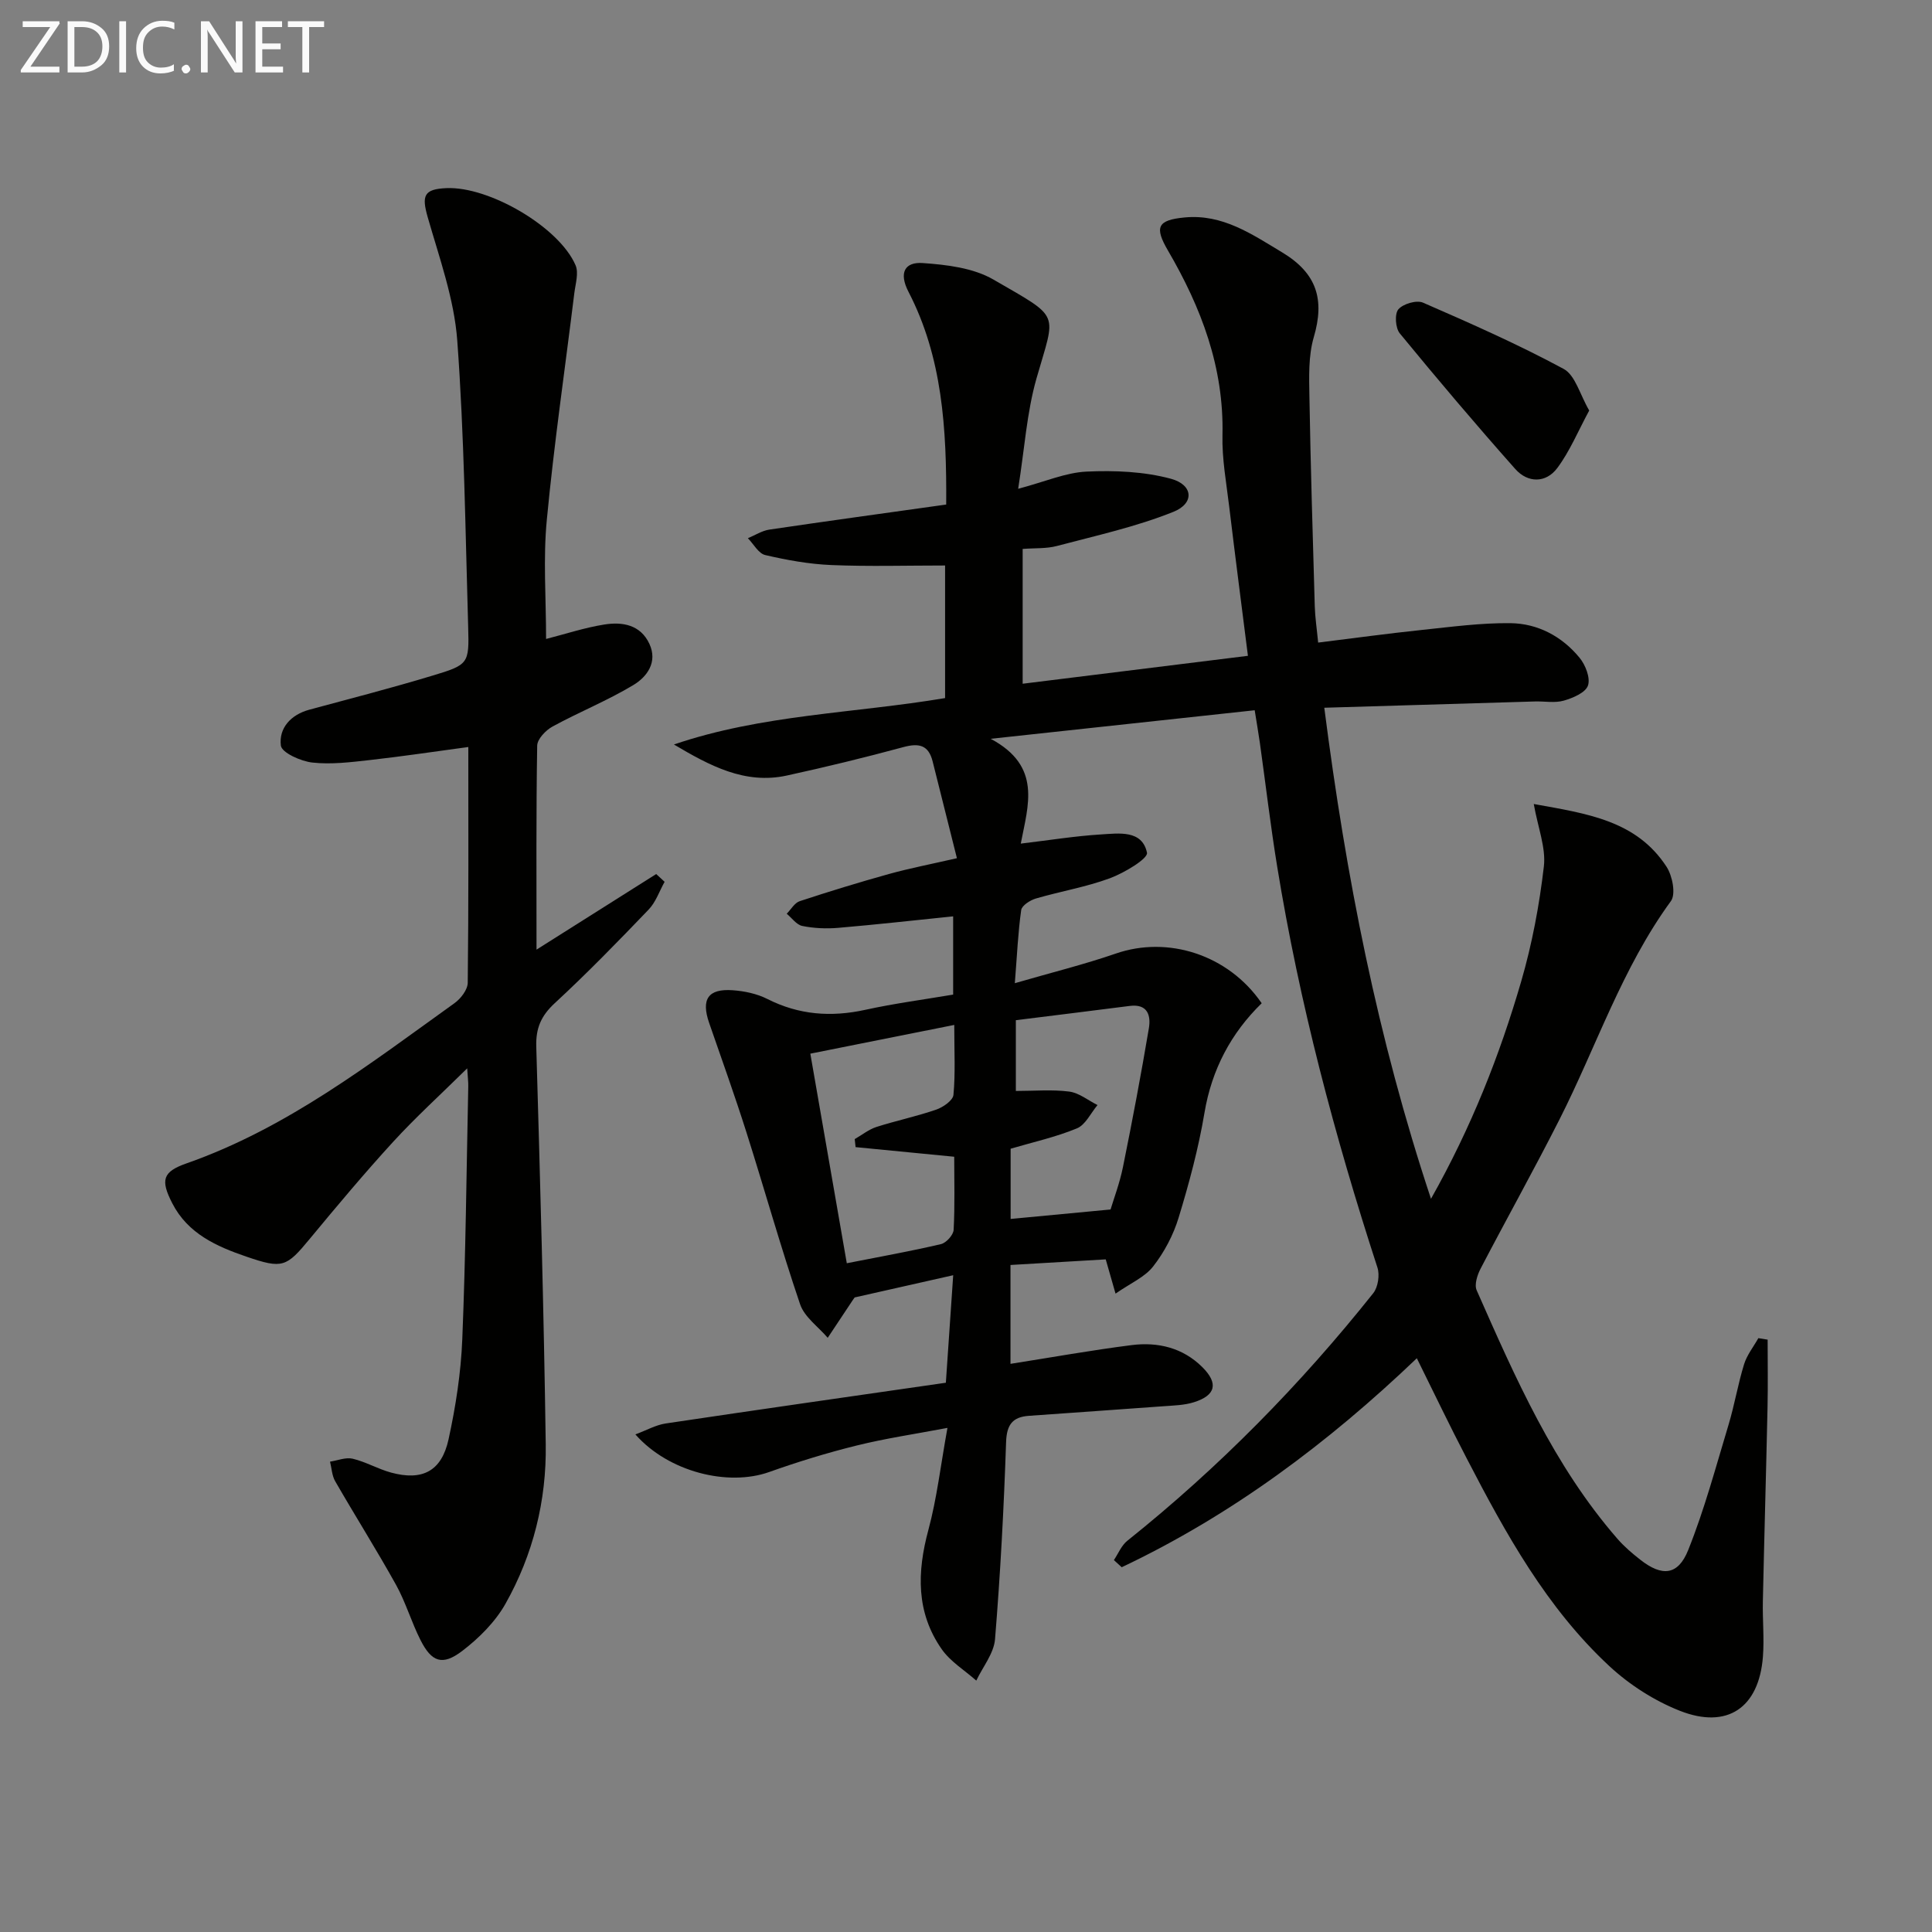
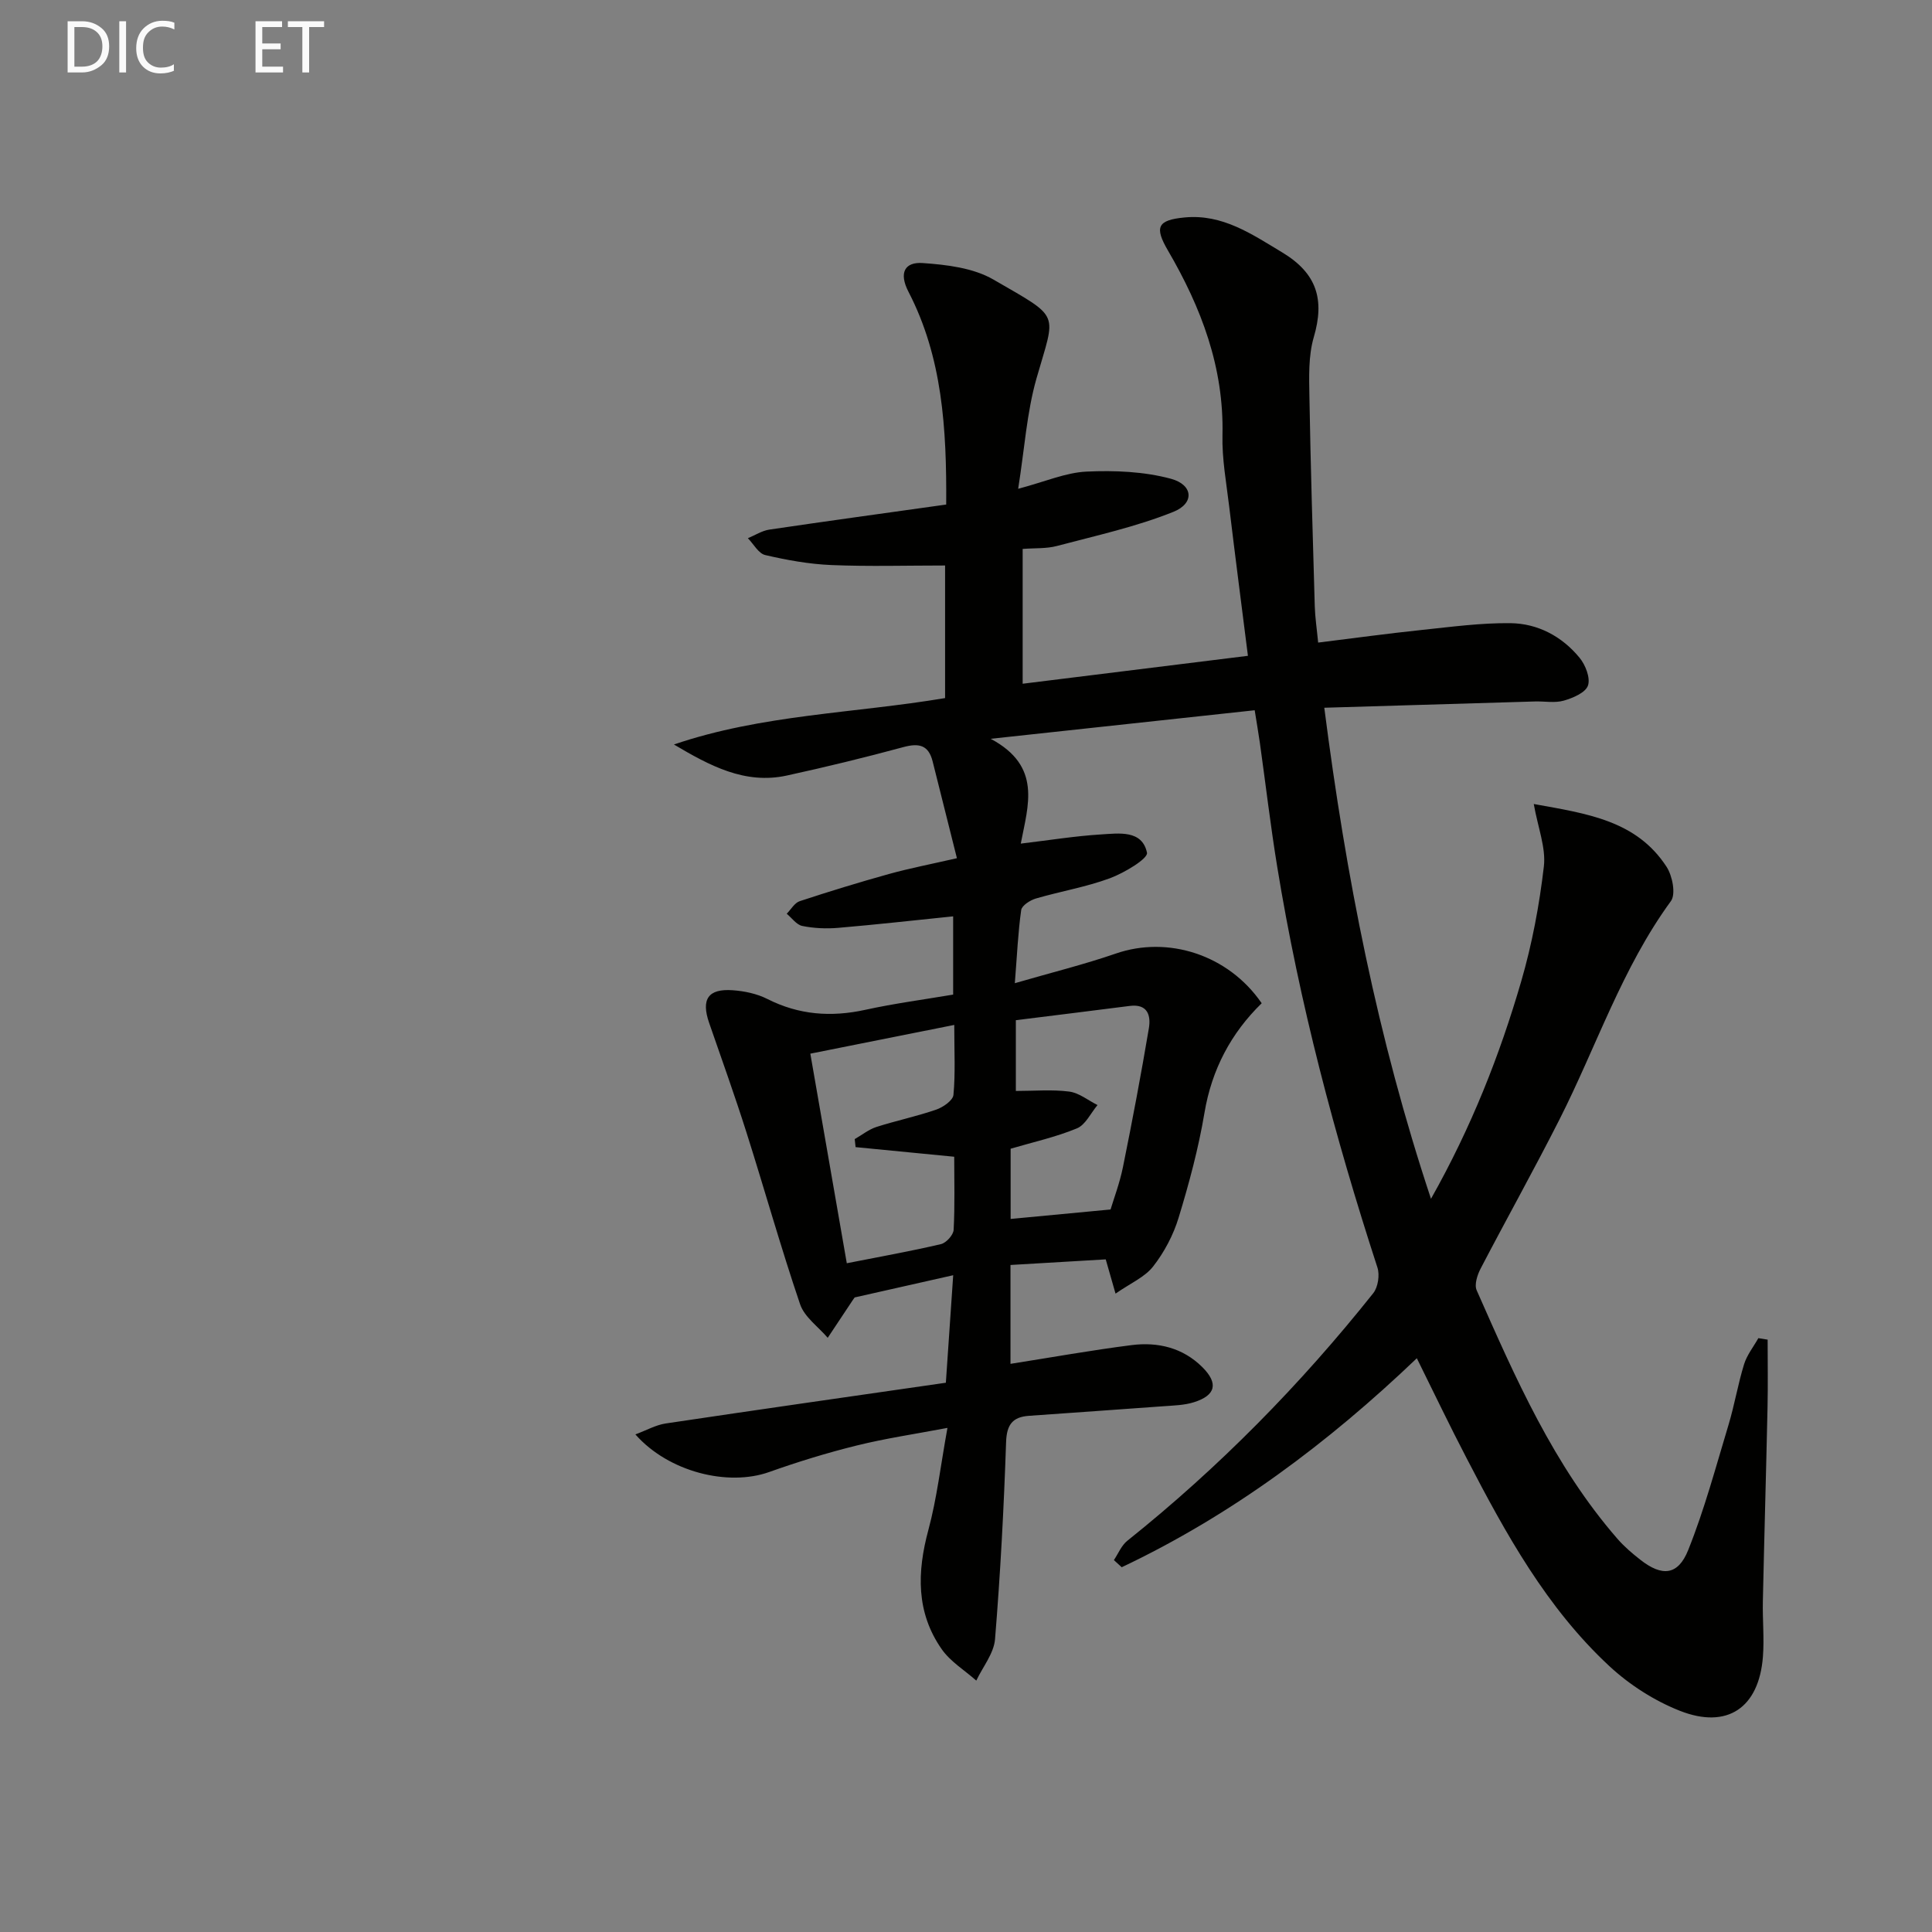
<svg xmlns="http://www.w3.org/2000/svg" enable-background="new 0 0 400 400" viewBox="0 0 400 400">
  <rect x="0" y="0" width="400" height="400" fill="#808080" stroke="none" />
  <path d="m293.34 281.21c-18.41 17.59-38.35 32.49-61.1 43.27-.54-.49-1.08-.99-1.62-1.48.91-1.35 1.56-3.03 2.78-4 18.94-15.14 35.83-32.31 50.91-51.25 1-1.25 1.38-3.78.87-5.33-8.85-27.19-16.15-54.75-20.75-82.99-1.39-8.51-2.39-17.09-3.59-25.64-.3-2.11-.67-4.21-1.07-6.74-17.85 1.93-35.4 3.83-54.66 5.91 10.67 5.69 7.74 13.76 6.23 21.7 5.89-.7 11.23-1.57 16.61-1.9 3.69-.22 8.52-.98 9.52 3.78.26 1.22-4.71 4.19-7.67 5.29-4.95 1.83-10.25 2.71-15.34 4.2-1.18.35-2.89 1.44-3.03 2.38-.65 4.56-.85 9.19-1.32 15.15 7.49-2.18 14.31-3.86 20.92-6.14 10.76-3.72 23.27.21 30.19 10.29-6.33 6.17-10.34 13.69-11.85 22.7-1.23 7.33-3.18 14.58-5.35 21.7-1.09 3.59-2.96 7.13-5.27 10.09-1.74 2.23-4.72 3.49-7.79 5.63-.88-3.05-1.36-4.73-2.03-7.09-6.48.38-13.01.77-19.72 1.16v20.47c8.45-1.33 16.74-2.82 25.08-3.88 5.44-.69 10.61.54 14.65 4.57 3.36 3.35 2.77 5.83-1.73 7.25-2.01.64-4.23.68-6.37.84-9.27.69-18.55 1.31-27.82 1.98-3.35.24-4.6 1.8-4.72 5.44-.46 13.62-1.18 27.23-2.29 40.81-.24 2.94-2.53 5.72-3.88 8.57-2.41-2.14-5.35-3.92-7.15-6.49-5.33-7.62-5.13-15.96-2.77-24.7 1.76-6.52 2.53-13.32 3.95-21.13-6.7 1.27-12.85 2.17-18.84 3.66-6.11 1.51-12.15 3.37-18.08 5.48-8.5 3.02-20.81.01-27.69-7.79 2.31-.86 4.22-1.95 6.24-2.26 19.2-2.87 38.42-5.61 58.04-8.44.53-7.68 1.01-14.74 1.52-22.26-7.03 1.58-13.59 3.06-20.4 4.6.01-.01-.19.25-.37.52-1.74 2.61-3.48 5.22-5.21 7.84-1.96-2.3-4.82-4.29-5.72-6.95-4-11.78-7.36-23.77-11.12-35.63-2.41-7.59-5.1-15.09-7.71-22.62-1.69-4.89-.23-7.13 4.89-6.76 2.43.17 5.01.72 7.17 1.81 6.54 3.31 13.2 3.79 20.28 2.24 5.96-1.31 12.03-2.11 18.18-3.15 0-5.7 0-10.81 0-16.2-8.1.83-15.94 1.71-23.79 2.38-2.46.21-5.03.1-7.44-.39-1.2-.24-2.16-1.65-3.23-2.53.89-.89 1.62-2.25 2.69-2.6 6.13-2.02 12.3-3.91 18.52-5.64 4.27-1.18 8.63-2.02 14.03-3.26-1.76-7-3.4-13.53-5.03-20.05-.85-3.38-2.82-3.82-6.02-2.96-8.01 2.17-16.08 4.13-24.18 5.9-8.69 1.89-15.97-2.06-23.36-6.43 18.2-6.21 37.32-6.45 56.14-9.61 0-9.33 0-18.4 0-27.45-7.99 0-15.76.23-23.5-.09-4.61-.19-9.23-1.02-13.73-2.07-1.4-.32-2.41-2.28-3.6-3.49 1.48-.61 2.91-1.55 4.44-1.78 12.11-1.79 24.24-3.45 36.62-5.19.11-15.82-.8-30.51-7.8-44.03-2.1-4.05-.68-6.22 2.91-5.97 4.98.34 10.49 1 14.67 3.42 14.14 8.2 12.9 6.49 8.9 20.52-2 7.04-2.46 14.52-3.78 22.8 5.6-1.48 9.84-3.36 14.15-3.56 5.81-.27 11.9-.02 17.47 1.48 4.63 1.25 4.93 5.09.52 6.85-7.74 3.11-16.02 4.92-24.12 7.07-2.18.58-4.55.41-7.09.61v27.91c15.56-1.93 30.91-3.83 46.64-5.78-1.33-10.53-2.65-20.68-3.87-30.84-.59-4.95-1.52-9.93-1.4-14.87.32-14-4.39-26.38-11.27-38.17-2.85-4.88-2.23-6.34 3.45-6.88 7.83-.74 13.85 3.43 20.19 7.24 7.18 4.32 8.82 9.75 6.54 17.53-1.14 3.88-.98 8.23-.91 12.35.25 14.48.69 28.95 1.11 43.42.07 2.29.42 4.58.7 7.48 7.42-.92 14.44-1.88 21.49-2.62 6.1-.64 12.23-1.47 18.33-1.4 5.67.07 10.67 2.74 14.3 7.16 1.23 1.49 2.28 4.19 1.74 5.76-.51 1.47-3.12 2.58-5.01 3.12-1.85.53-3.96.11-5.95.17-14.39.42-28.78.85-43.63 1.3 4.49 34.97 11.01 68.32 22.09 101.67 8.39-14.88 14.22-29.71 18.68-45.02 2.25-7.74 3.76-15.78 4.69-23.79.45-3.88-1.22-8-2.09-12.93 10.99 1.99 21.25 3.38 27.5 13.01 1.21 1.86 1.95 5.66.89 7.1-10.13 13.87-15.43 30.14-23.08 45.23-5.26 10.38-10.94 20.54-16.32 30.86-.68 1.31-1.33 3.32-.81 4.48 8 18.12 15.95 36.29 29.15 51.46 1.41 1.62 3.08 3.04 4.77 4.36 4.45 3.48 7.76 3.24 9.87-2.03 3.38-8.42 5.73-17.26 8.36-25.96 1.24-4.12 1.94-8.4 3.21-12.51.59-1.92 1.95-3.61 2.96-5.41.64.1 1.28.21 1.92.31 0 4.65.08 9.3-.02 13.94-.29 13.42-.68 26.84-.97 40.26-.08 3.83.31 7.68.01 11.49-.83 10.51-7.35 15.03-17.2 11.15-5.27-2.08-10.41-5.37-14.57-9.23-13-12.06-21.47-27.43-29.53-42.98-3.52-6.74-6.8-13.61-10.35-20.78zm-125.57-63.06c2.58 14.82 5 28.76 7.55 43.39 6.93-1.37 13.25-2.49 19.5-3.96 1.08-.25 2.56-1.89 2.62-2.95.27-5.09.12-10.21.12-15.14-7.22-.7-13.82-1.35-20.42-1.99-.06-.55-.12-1.11-.18-1.66 1.49-.85 2.89-1.99 4.48-2.51 4.09-1.31 8.32-2.19 12.38-3.59 1.43-.49 3.47-1.9 3.58-3.05.42-4.42.17-8.9.17-14.49-10.16 2.03-19.64 3.92-29.8 5.95zm62.16 32.26c.63-2.12 1.87-5.38 2.56-8.75 1.94-9.56 3.75-19.14 5.37-28.76.44-2.62-.22-5.12-3.98-4.63-7.83 1.01-15.67 1.96-23.56 2.95v14.65c3.85 0 7.5-.33 11.05.13 2.04.26 3.91 1.82 5.86 2.79-1.4 1.66-2.48 4.08-4.25 4.82-4.37 1.81-9.05 2.84-13.74 4.22v14.54c6.59-.63 13.05-1.24 20.69-1.96z" fill="#010100" />
-   <path d="m113.06 132.29c4.09-1.05 8.02-2.35 12.06-2.99 3.74-.6 7.49.04 9.33 4 1.76 3.79-.5 6.83-3.3 8.52-5.36 3.23-11.24 5.59-16.75 8.6-1.41.77-3.16 2.59-3.18 3.96-.23 13.82-.14 27.65-.14 42.23 8.57-5.41 16.67-10.53 24.78-15.65.58.54 1.16 1.07 1.74 1.61-1.08 1.93-1.82 4.2-3.31 5.75-6.34 6.61-12.73 13.18-19.45 19.39-2.83 2.62-3.93 5.19-3.81 9.01.8 27.45 1.57 54.9 1.96 82.35.17 11.62-2.62 22.83-8.34 32.98-2.12 3.76-5.48 7.11-8.95 9.76-4.11 3.13-6.34 2.31-8.65-2.27-1.87-3.7-3.04-7.77-5.04-11.39-4.03-7.25-8.47-14.28-12.61-21.47-.68-1.17-.73-2.7-1.07-4.06 1.57-.24 3.25-.95 4.69-.61 2.72.65 5.23 2.13 7.94 2.87 6.47 1.76 10.46-.26 11.91-6.89 1.48-6.79 2.56-13.76 2.84-20.69.71-17.46.87-34.95 1.24-52.43.02-.79-.09-1.59-.22-3.68-5.62 5.54-10.72 10.17-15.34 15.22-5.95 6.5-11.62 13.27-17.24 20.06-4.87 5.9-5.65 6.26-13.09 3.72-6.23-2.13-12.16-4.77-15.38-11.04-2.49-4.84-2.03-6.55 2.95-8.29 20.76-7.28 37.9-20.57 55.46-33.16 1.3-.93 2.73-2.78 2.75-4.23.19-16.14.12-32.28.12-48.81-7.05.95-13.7 1.95-20.38 2.7-3.95.44-8 .95-11.9.52-2.39-.26-6.34-2.04-6.53-3.51-.45-3.59 2.03-6.4 5.91-7.44 8.49-2.29 17.01-4.49 25.42-7.03 7.54-2.27 7.67-2.46 7.45-10.09-.58-19.78-.81-39.6-2.26-59.32-.64-8.62-3.71-17.11-6.12-25.53-1.28-4.47-.79-5.81 3.88-6.01 8.84-.39 23.33 8.06 26.73 15.96.69 1.59-.01 3.84-.25 5.76-1.92 15.63-4.2 31.22-5.69 46.88-.79 8.05-.16 16.24-.16 24.74z" fill="#010100" />
-   <path d="m329.03 84.99c-2.3 4.25-4 8.41-6.61 11.91-2.36 3.16-6.11 3.12-8.7.2-8.16-9.19-16.11-18.58-23.91-28.08-.91-1.1-1.1-4.04-.29-4.98.98-1.14 3.77-1.96 5.1-1.38 9.83 4.28 19.68 8.63 29.1 13.71 2.43 1.3 3.38 5.33 5.31 8.62z" fill="#010100" />
  <g fill="#fafafa">
-     <path d="m12.4 4.8-6.1 9h6v1.2h-8v-.5l6.1-8.9h-5.7v-1.2h7.6v.4z" />
    <path d="m14 15v-10.6h3c1.6 0 2.9.5 4 1.4s1.6 2.2 1.6 3.8-.5 3-1.6 3.9-2.4 1.5-4 1.5zm1.4-9.4v8.2h1.6c1.3 0 2.4-.4 3.1-1.1s1.1-1.8 1.1-3.1-.4-2.3-1.2-3-1.8-1-3.1-1z" />
    <path d="m26.1 4.4v10.6h-1.4v-10.6z" />
    <path d="m36.1 14.6c-.8.4-1.8.6-2.9.6-1.5 0-2.7-.5-3.6-1.4s-1.4-2.2-1.4-3.8c0-1.7.5-3.1 1.5-4.1s2.3-1.6 3.9-1.6c1 0 1.8.1 2.5.4v1.4c-.8-.4-1.6-.6-2.5-.6-1.2 0-2.1.4-2.9 1.2s-1.1 1.8-1.1 3.2c0 1.3.3 2.3 1 3s1.6 1.1 2.7 1.1c1 0 2-.2 2.7-.7v1.3z" />
-     <path d="m37.6 14.3c0-.2.1-.5.3-.6s.4-.3.6-.3c.3 0 .5.1.6.3s.3.4.3.6-.1.4-.3.6-.4.3-.6.3c-.3 0-.5-.1-.6-.3s-.3-.4-.3-.6z" />
-     <path d="m50.2 15h-1.6l-5.3-8.2c-.2-.2-.3-.5-.4-.7 0 .2.1.7.1 1.5v7.4h-1.4v-10.6h1.7l5.2 8.1c.2.4.4.6.4.7 0-.3-.1-.8-.1-1.5v-7.3h1.4z" />
    <path d="m58.6 15h-5.7v-10.6h5.5v1.2h-4.1v3.4h3.8v1.2h-3.8v3.6h4.3z" />
    <path d="m67.1 5.6h-3.1v9.4h-1.4v-9.4h-3v-1.2h7.5z" />
  </g>
</svg>